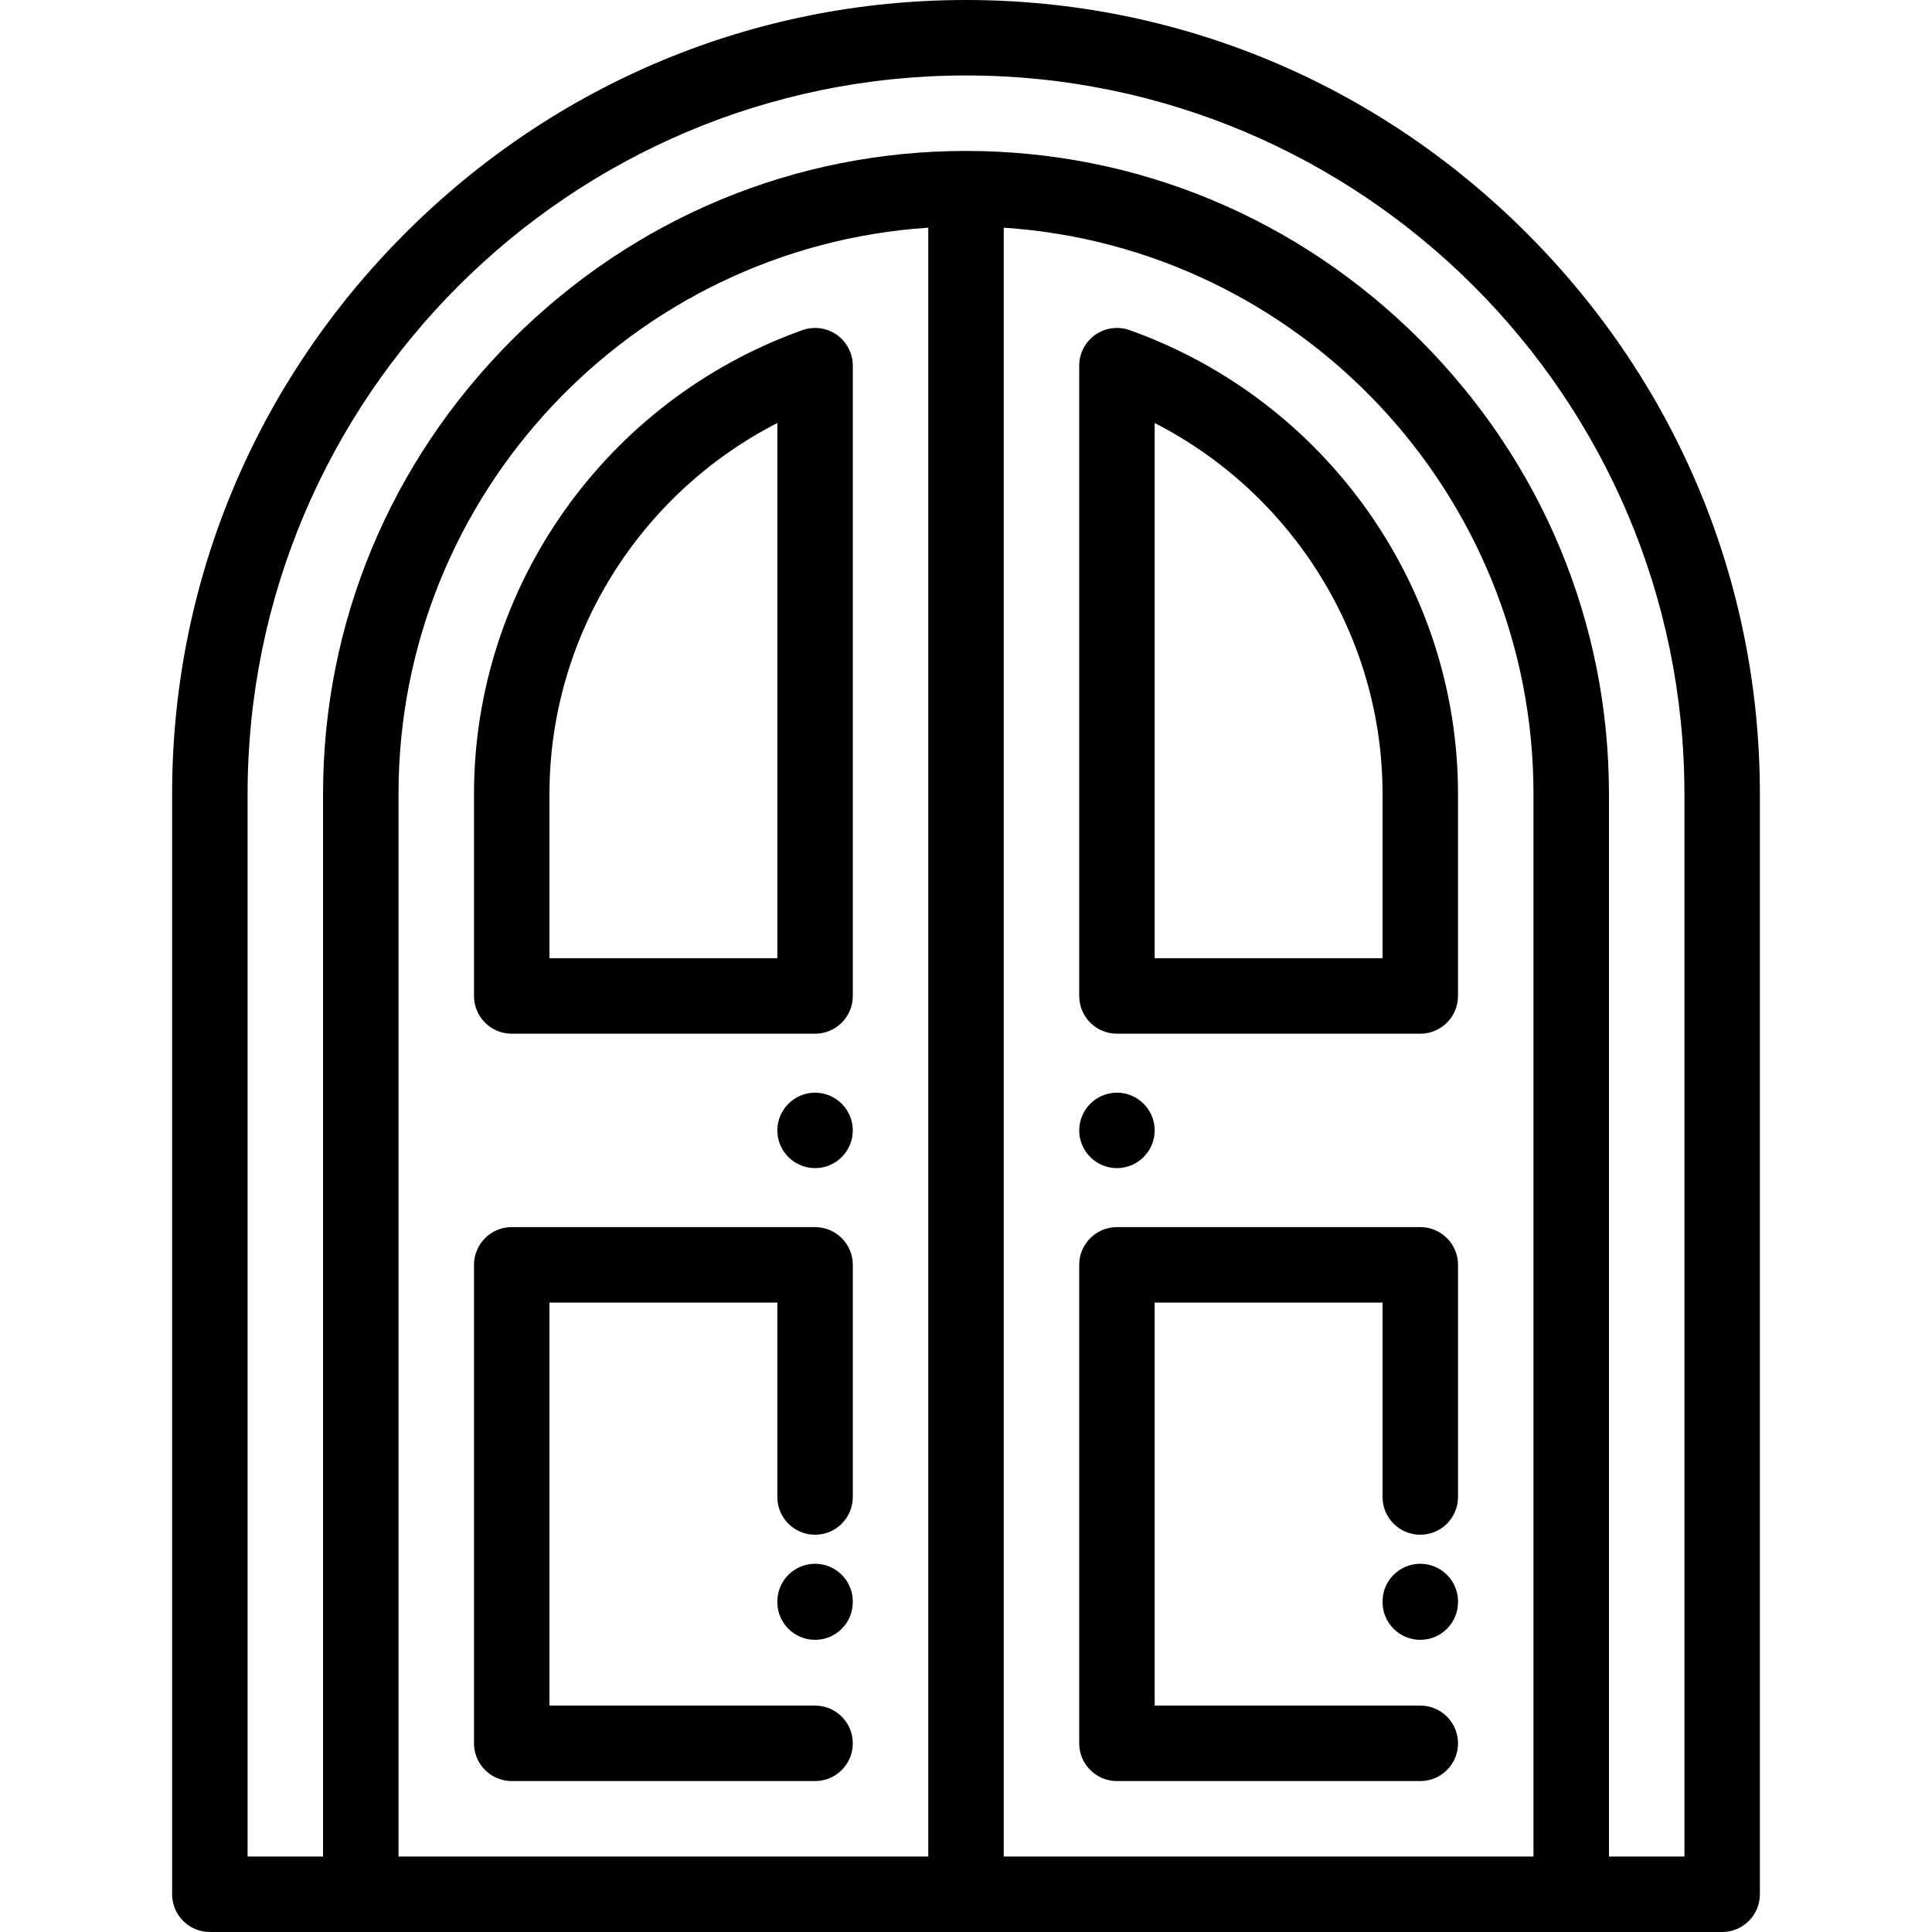
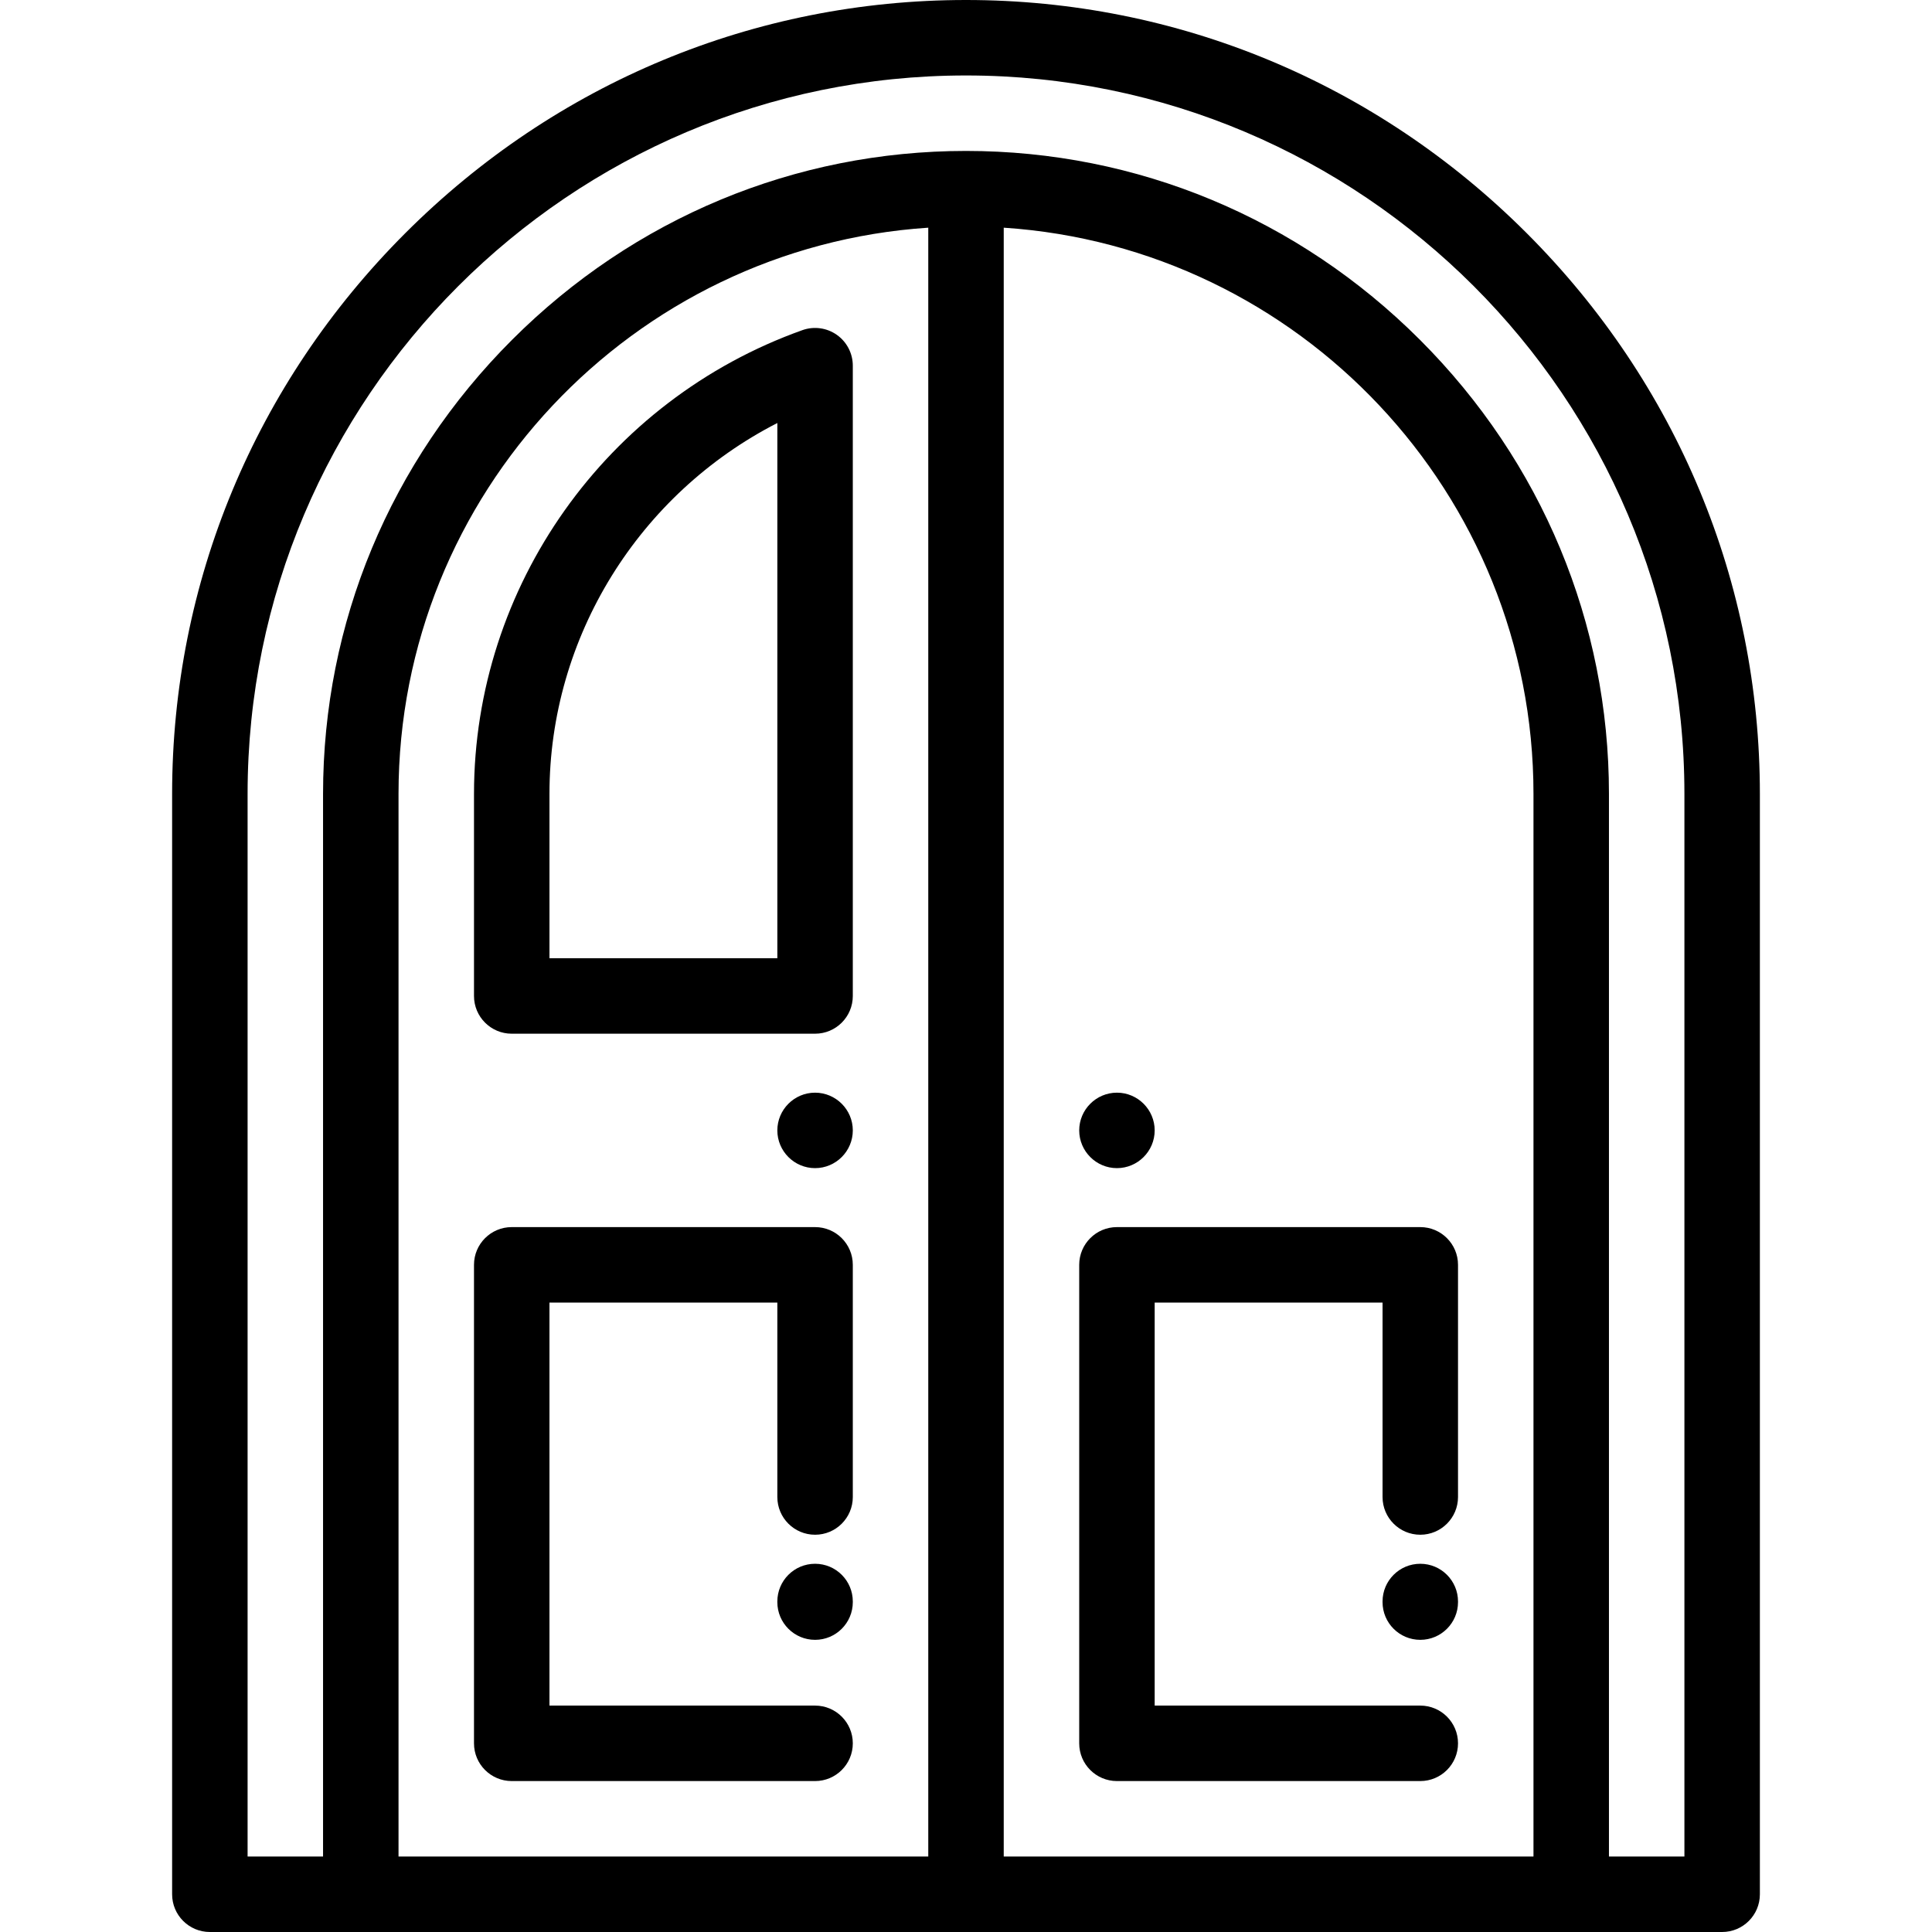
<svg xmlns="http://www.w3.org/2000/svg" version="1.1" id="Capa_1" x="0px" y="0px" viewBox="0 0 512.001 512.001" style="enable-background:new 0 0 512.001 512.001;" xml:space="preserve">
  <g>
    <g>
      <g>
        <path d="M404.596,61.792C364.748,21.945,311.977,0,256,0c-55.975,0-108.746,21.945-148.594,61.792s-61.793,92.619-61.793,148.594 v291.615c0,5.522,4.478,10,10,10h400.774c5.522,0,10-4.478,10-10V210.387C466.388,154.412,444.445,101.64,404.596,61.792z M246.002,492.001H246H105.613V210.387c0-79.563,62.109-144.883,140.388-150.048V492.001z M406.39,492.001H266V60.339 c78.281,5.165,140.389,70.484,140.389,150.048V492.001z M446.388,492.001H426.39V210.387c0-45.297-17.782-88.026-50.072-120.316 C344.029,57.781,301.299,39.999,256,39.999c-45.296,0-88.024,17.783-120.315,50.072c-32.29,32.29-50.073,75.019-50.073,120.316 v281.614H65.615V210.387C65.615,105.407,151.023,20,256,20c104.98,0,190.388,85.407,190.388,190.387V492.001z" />
        <path d="M216.003,289.57c-5.508,0-10,4.492-10,9.999c0,5.508,4.492,10,10,10s10-4.492,10-10 C226.003,294.063,221.51,289.57,216.003,289.57z" />
        <path d="M125.615,263.943L125.615,263.943c-0.001,5.523,4.476,10,9.999,10h80.389c5.523,0,10-4.477,10-10V96.91 c0-3.252-1.58-6.3-4.238-8.173c-2.657-1.874-6.059-2.338-9.121-1.246c-52.055,18.568-87.029,67.957-87.029,122.896V263.943z M145.615,210.387c0-41.637,23.756-79.517,60.389-98.284v141.84h-60.389V210.387z" />
        <path d="M216.003,414.417c-5.524,0-10,4.477-10,10v0.157c0,5.523,4.476,10,10,10c5.523,0,10-4.477,10-10v-0.157 C226.003,418.894,221.526,414.417,216.003,414.417z" />
        <path d="M216.003,325.196h-80.389c-5.523,0-10,4.477-10,10v126.805c0,5.523,4.477,10,10,10h80.389c5.523,0,10-4.477,10-10 s-4.477-10-10-10h-70.389V345.196h60.389v51.526c0,5.523,4.476,10,10,10c5.523,0,10-4.477,10-10v-61.526 C226.003,329.673,221.526,325.196,216.003,325.196z" />
        <path d="M296.002,309.569c5.508,0,10-4.492,10-10c0-5.507-4.492-9.999-10-9.999c-5.507,0-9.999,4.493-9.999,9.999 C286.003,305.077,290.495,309.569,296.002,309.569z" />
-         <path d="M299.362,87.49c-3.064-1.091-6.465-0.627-9.123,1.246c-2.656,1.873-4.237,4.921-4.237,8.173v167.033 c-0.001,5.524,4.477,10.001,9.999,10.001h80.388c5.523,0,10-4.477,10-10v-53.557C386.39,155.447,351.416,106.058,299.362,87.49z M366.39,253.944h-60.388V112.103c36.632,18.767,60.388,56.646,60.388,98.284V253.944z" />
        <path d="M376.39,414.417c-5.523,0-10,4.477-10,10v0.157c0,5.523,4.477,10,10,10s10-4.477,10-10v-0.157 C386.39,418.894,381.912,414.417,376.39,414.417z" />
        <path d="M376.39,325.196h-80.388c-5.523,0-10,4.477-10,10v126.805c0,5.523,4.478,10,10,10h80.388c5.523,0,10-4.477,10-10 s-4.477-10-10-10h-70.388V345.196h60.388v51.526c0,5.523,4.477,10,10,10s10-4.477,10-10v-61.526 C386.39,329.673,381.913,325.196,376.39,325.196z" />
      </g>
    </g>
  </g>
  <g> </g>
  <g> </g>
  <g> </g>
  <g> </g>
  <g> </g>
  <g> </g>
  <g> </g>
  <g> </g>
  <g> </g>
  <g> </g>
  <g> </g>
  <g> </g>
  <g> </g>
  <g> </g>
  <g> </g>
</svg>